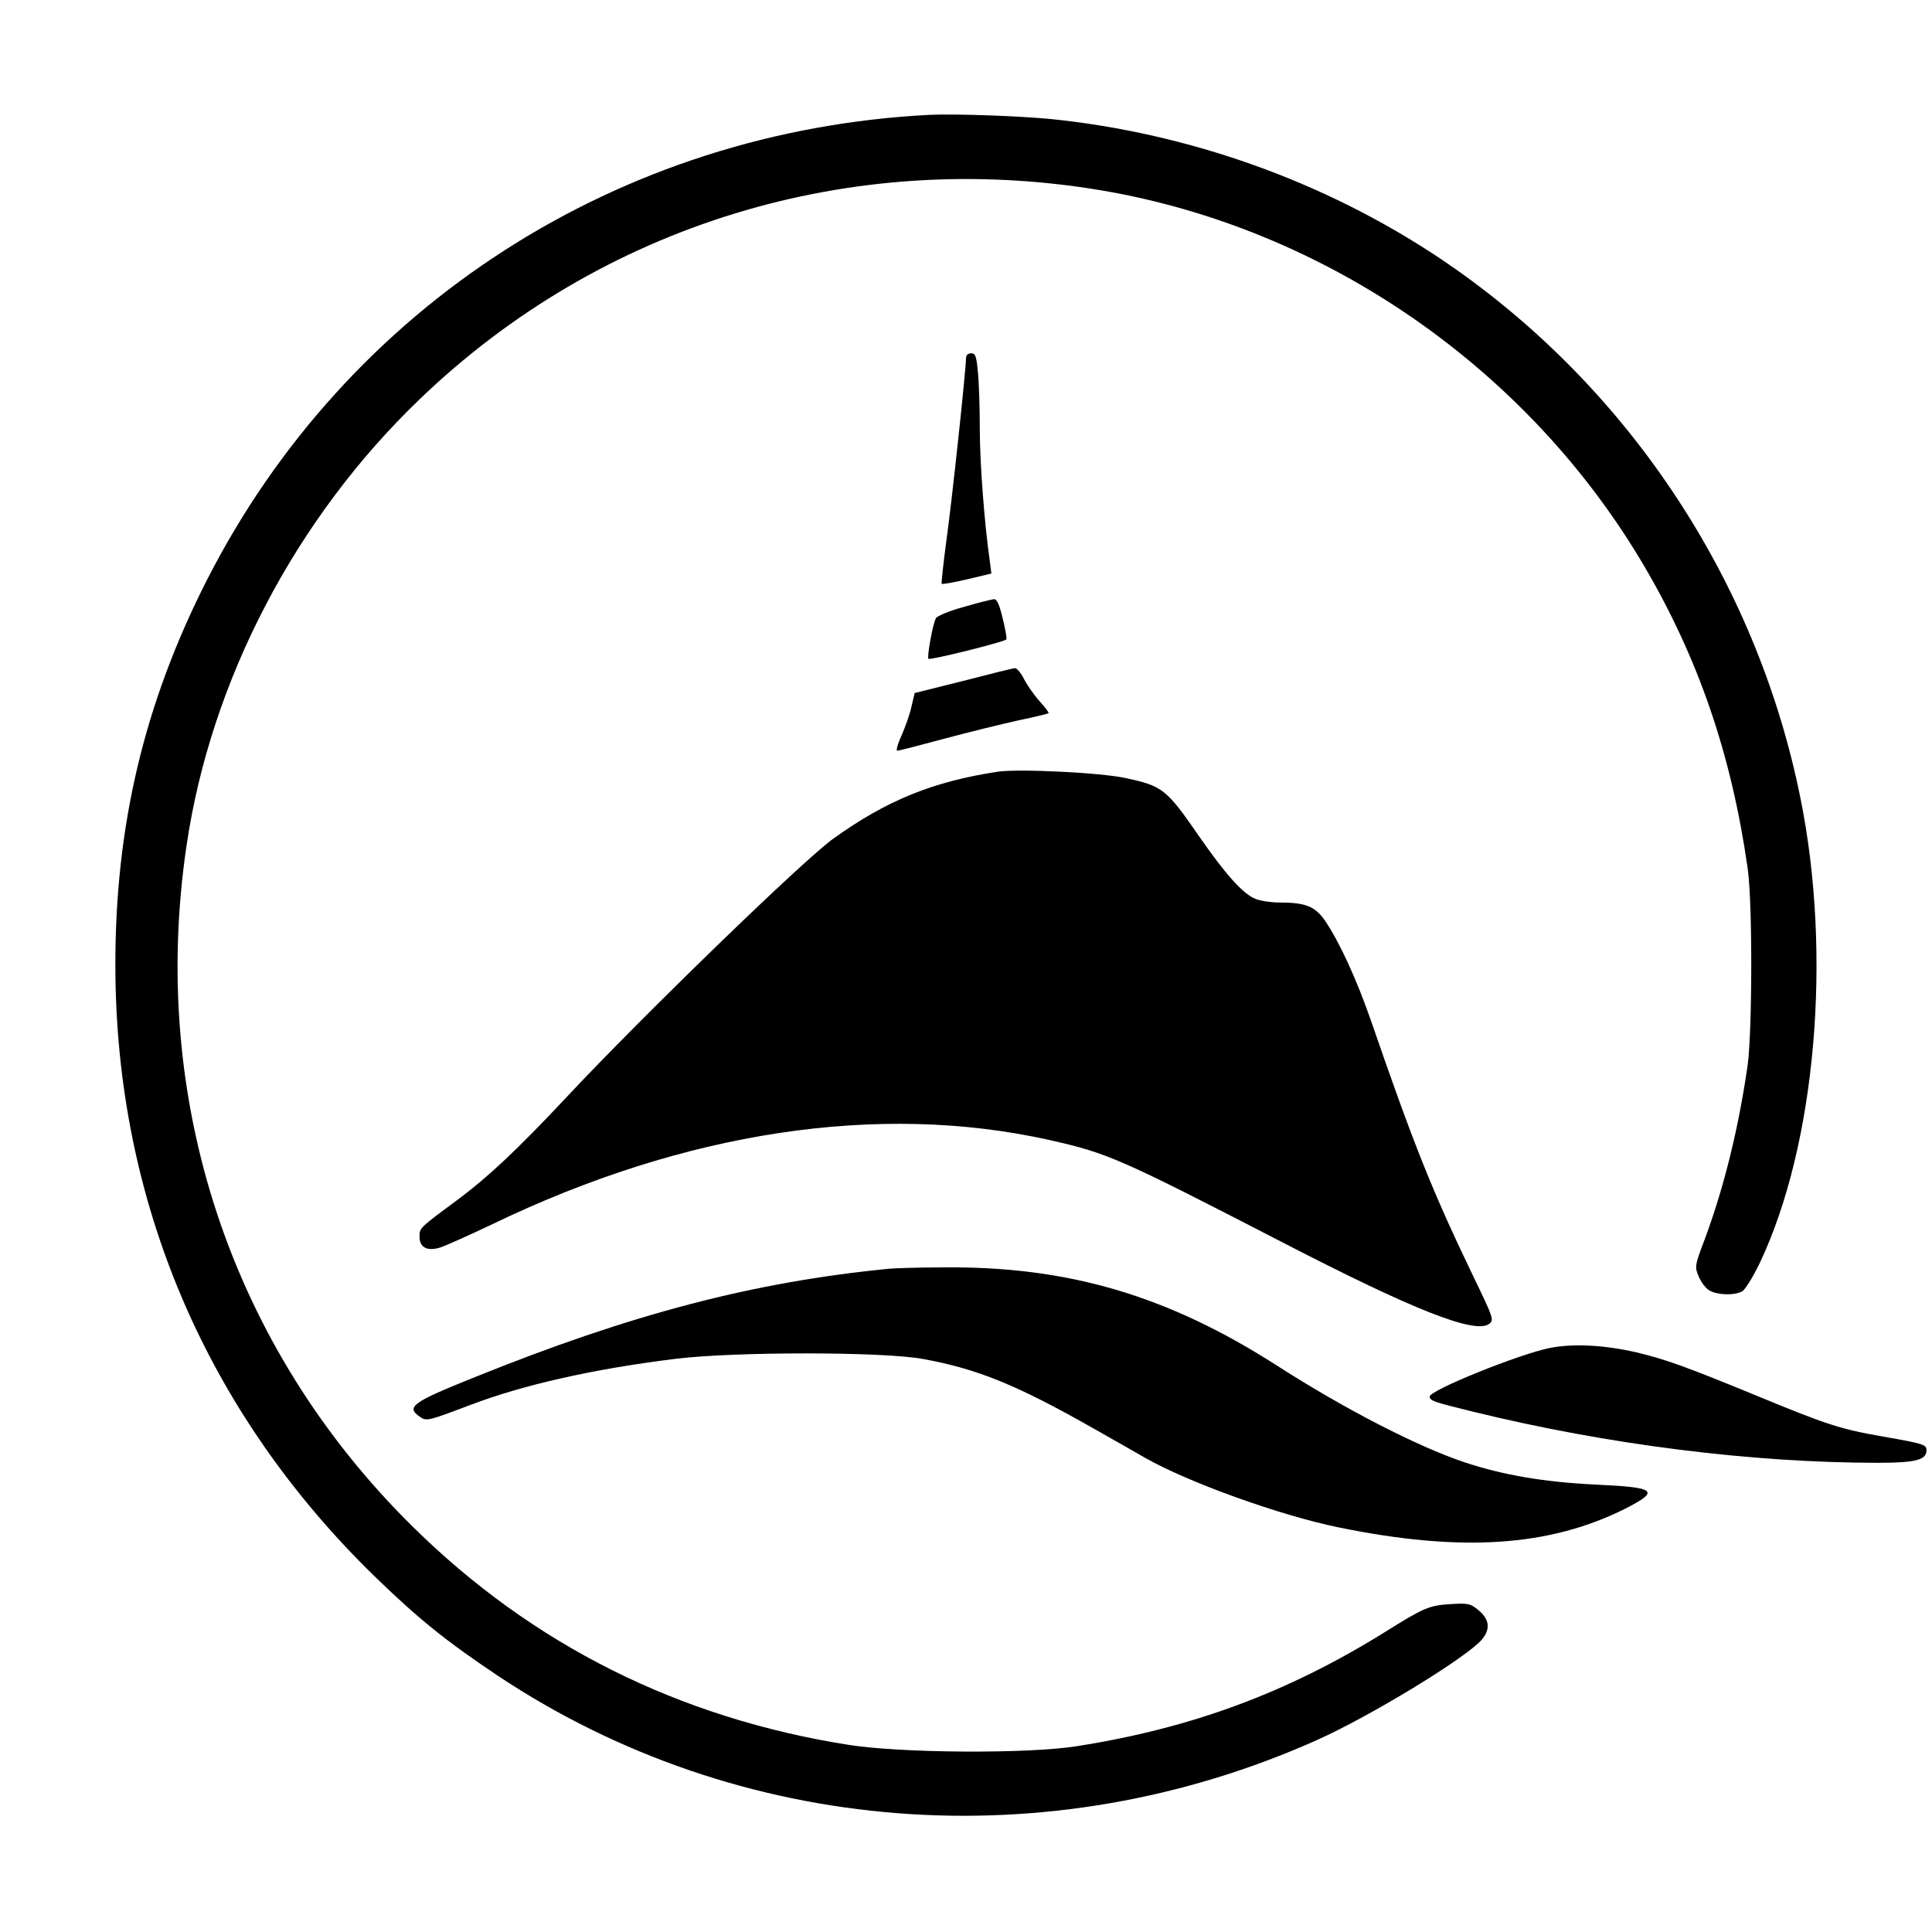
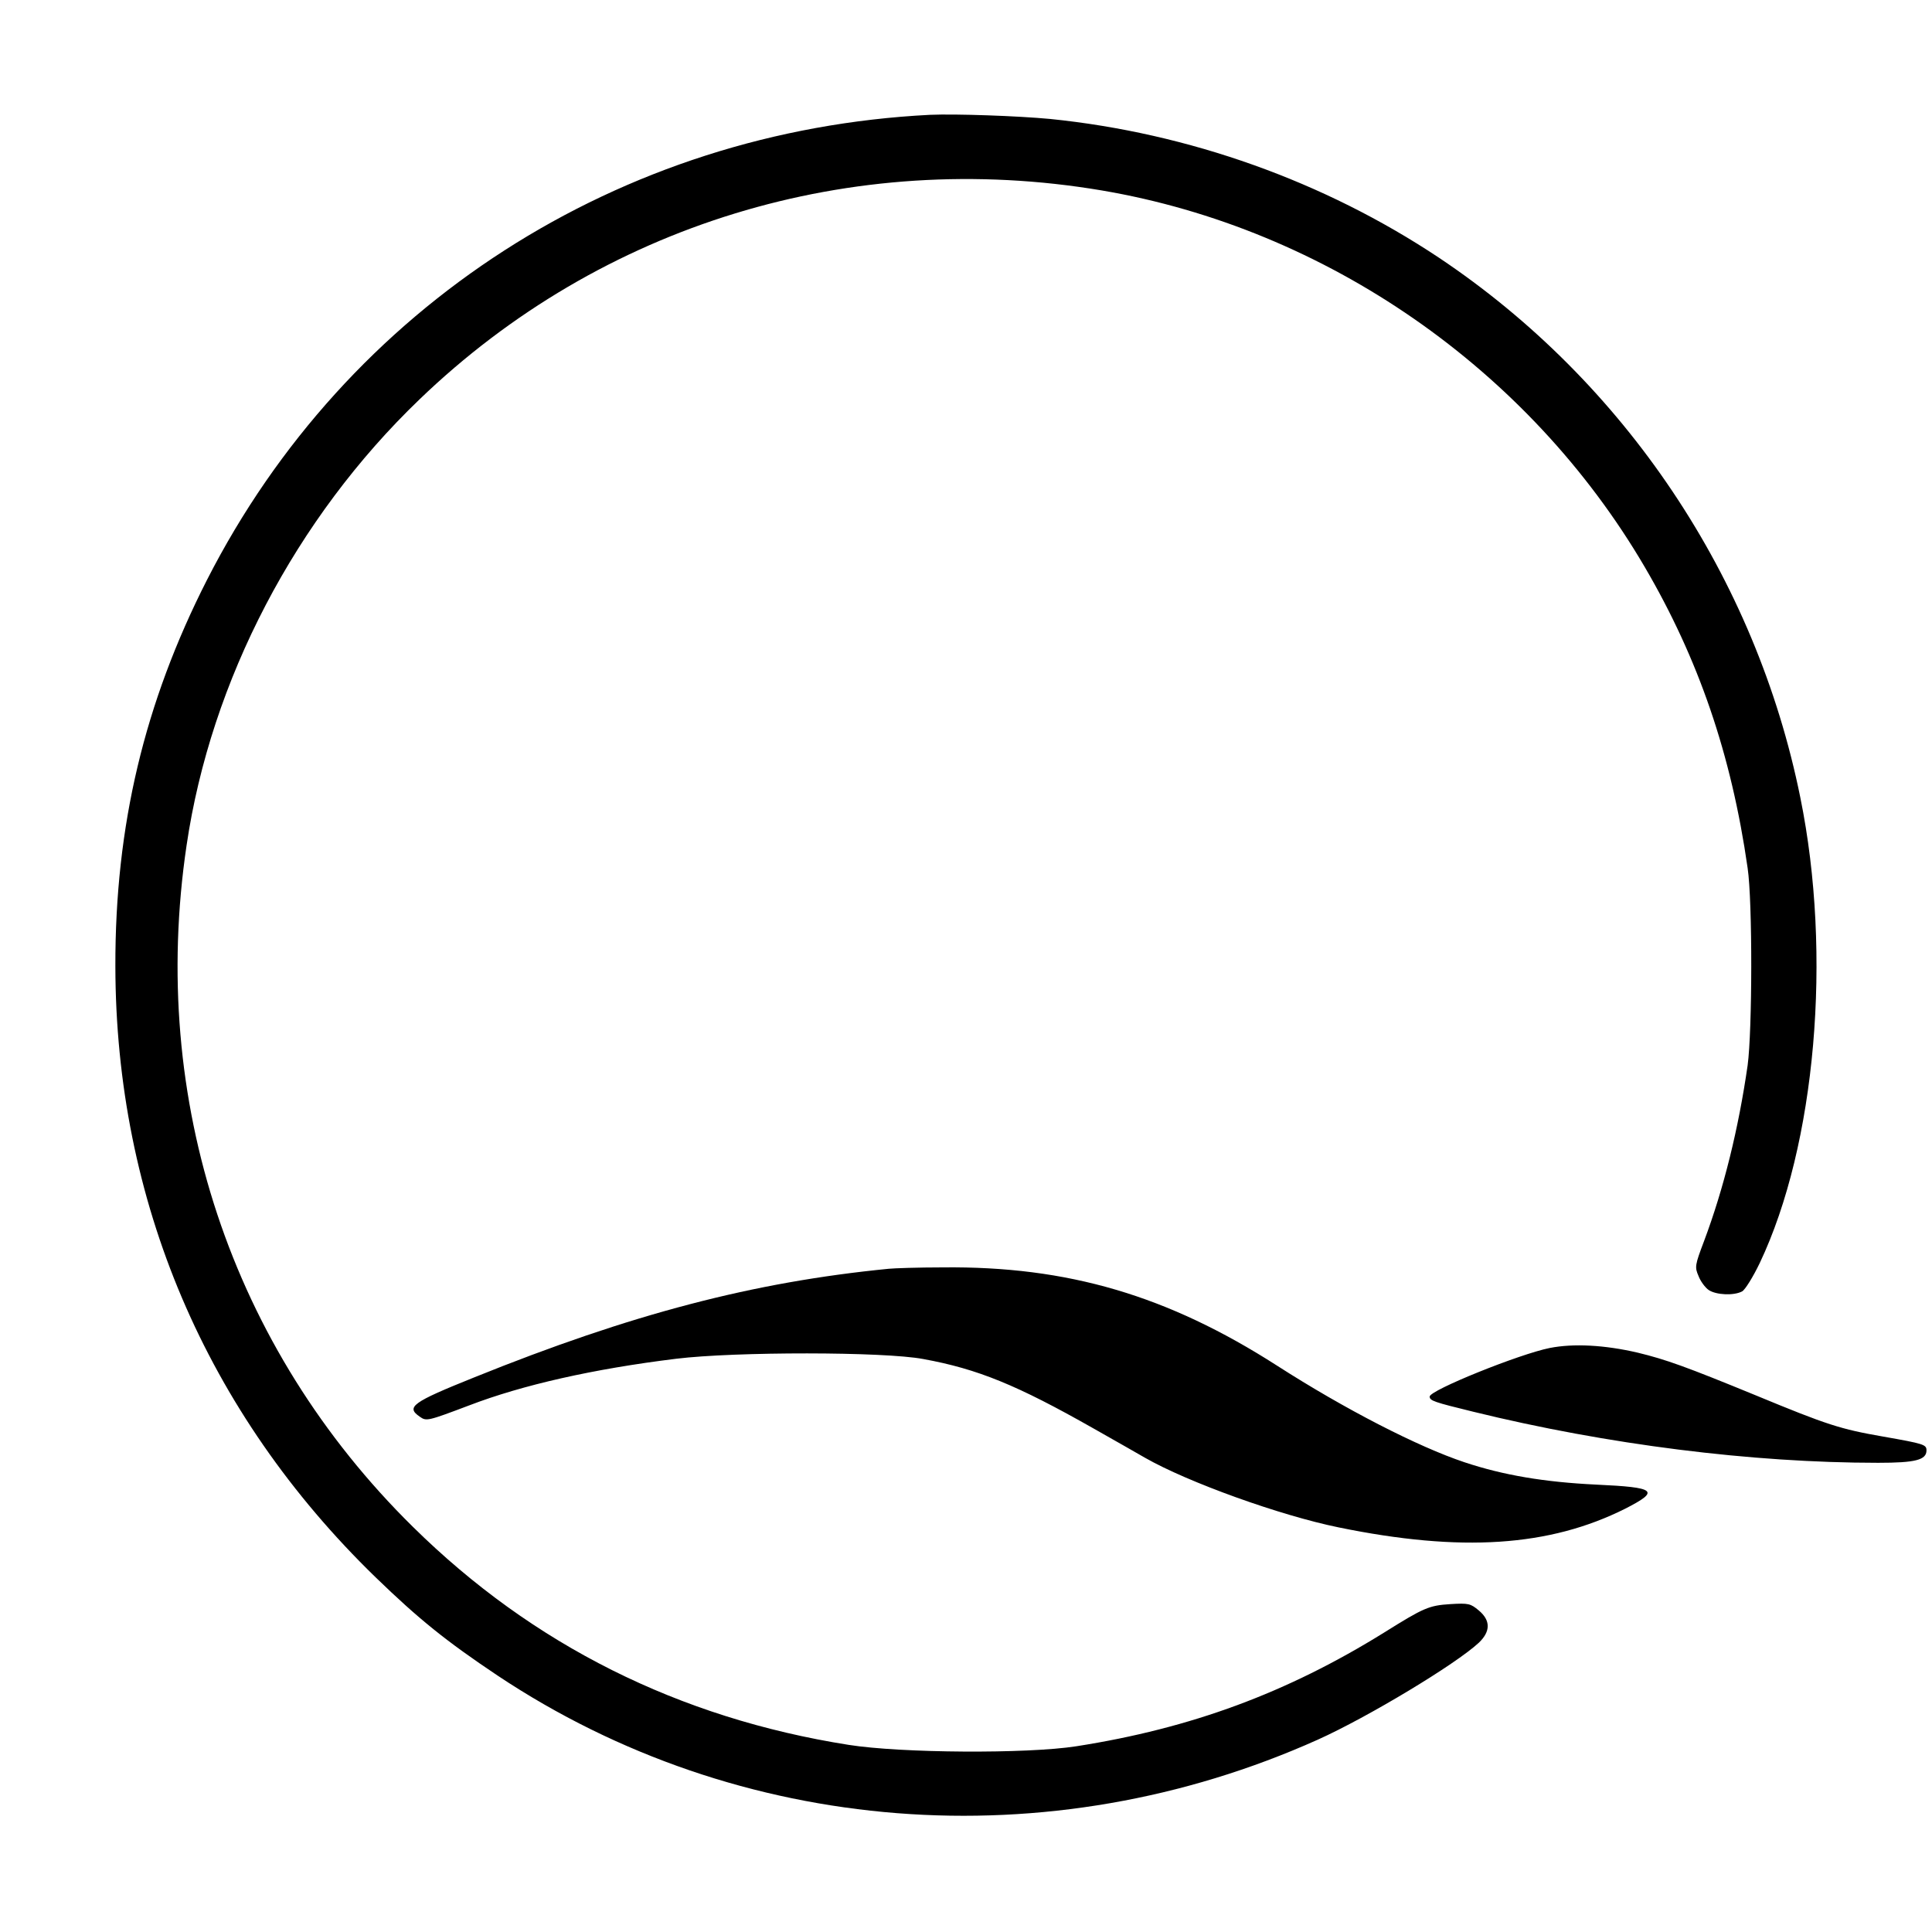
<svg xmlns="http://www.w3.org/2000/svg" version="1.0" width="933.333" height="933.333" viewBox="0 0 700 700">
-   <path d="M337 41.6c-112.6 5.7-211.3 69.1-262 168.5-22.7 44.6-33.3 89.1-33.2 139.9.1 85 32.8 161.8 94.3 221.5 15.6 15.1 25.5 23.1 44.2 35.6 87.4 58.2 199.6 67 297.2 23.2 18.2-8.2 49.9-27.3 58.3-35.1 4.3-4.1 4.3-8.1 0-11.7-3-2.5-3.7-2.7-10.3-2.3-7.8.5-9.6 1.3-24 10.3-35.1 21.8-69.9 34.7-111.5 41.2-17.9 2.8-63.5 2.5-82.5-.5-61.5-9.7-114.5-36.2-157.9-79-65.9-64.9-95.7-154.6-82-246.9 8.8-59.8 39.5-118.5 84.4-161.6 65.9-63.4 156.5-91 247.2-75.7 81.3 13.8 154.7 64.7 196.7 136.4 19.5 33.3 31.4 67.9 37.3 109.1 1.8 12.2 1.7 58.9 0 71.5-3.3 22.9-8.6 44.5-15.8 63.7-3.3 8.7-3.4 9.4-2 12.6.7 1.9 2.4 4.2 3.7 5.1 2.7 1.8 9.1 2.1 12.1.5 1.1-.6 4-5.3 6.4-10.3 20.3-42.8 26.3-111.6 14.7-168.6-16.1-79.8-63.6-150.6-130.9-195.6-41.6-27.7-90.7-45.2-140.9-50.3-11.7-1.1-34.2-1.9-43.5-1.5z" />
-   <path d="M350 129.8c0 4.1-5.1 51.8-7.1 66-1.1 8.4-1.9 15.5-1.7 15.7.2.3 4.4-.5 9.2-1.6l8.8-2.1-.6-4.7c-1.9-13.2-3.6-35.2-3.6-47.6 0-7.7-.3-17-.7-20.8-.5-5.6-.9-6.7-2.4-6.7-1.2 0-1.9.7-1.9 1.8zm-.8 90.1c-5.2 1.4-9.7 3.3-10.1 4.1-1.2 2.2-3.3 14.1-2.7 14.7.5.6 27.4-6.1 28.2-7 .3-.2-.3-3.6-1.3-7.6-1.2-5.1-2.1-7.1-3.2-7-.9.1-5.8 1.3-10.9 2.8zm-.2 26.8l-17.6 4.4-1.2 5.1c-.6 2.8-2.3 7.4-3.6 10.4-1.4 3-2 5.4-1.5 5.4.6 0 8.3-2 17.2-4.4 8.9-2.4 20.9-5.3 26.7-6.6 5.8-1.2 10.7-2.4 10.9-2.6.2-.2-1.2-2.1-3.2-4.3-2-2.2-4.5-5.8-5.7-8.1-1.1-2.2-2.6-4-3.3-3.9-.6 0-9.1 2.1-18.7 4.6zm12.5 32.9c-23.5 3.6-40.1 10.3-59.5 24.2-10.6 7.5-69.4 64.5-96.9 93.9-17.7 18.9-28.3 28.8-39.3 37C152 444.9 152 444.9 152 448c0 4.1 2.9 5.5 7.8 3.9 2-.7 10.5-4.5 18.7-8.4 69.7-33.6 139.9-44.2 201.5-30.5 21.4 4.8 25.3 6.5 85 37.3 47.2 24.4 69.4 33.1 74.5 29.4 1.9-1.4 1.7-2-6.2-18.3-14.3-29.8-21.1-46.7-36.5-91.4-5.3-15.3-11.5-28.7-16.7-36.4-3.6-5.2-7.1-6.6-16.4-6.6-3.2 0-7.2-.6-9-1.4-4.4-1.8-10.8-9-19.9-22.1-12.2-17.7-13.5-18.7-27-21.6-9.1-2-38.9-3.4-46.3-2.3z" />
+   <path d="M337 41.6c-112.6 5.7-211.3 69.1-262 168.5-22.7 44.6-33.3 89.1-33.2 139.9.1 85 32.8 161.8 94.3 221.5 15.6 15.1 25.5 23.1 44.2 35.6 87.4 58.2 199.6 67 297.2 23.2 18.2-8.2 49.9-27.3 58.3-35.1 4.3-4.1 4.3-8.1 0-11.7-3-2.5-3.7-2.7-10.3-2.3-7.8.5-9.6 1.3-24 10.3-35.1 21.8-69.9 34.7-111.5 41.2-17.9 2.8-63.5 2.5-82.5-.5-61.5-9.7-114.5-36.2-157.9-79-65.9-64.9-95.7-154.6-82-246.9 8.8-59.8 39.5-118.5 84.4-161.6 65.9-63.4 156.5-91 247.2-75.7 81.3 13.8 154.7 64.7 196.7 136.4 19.5 33.3 31.4 67.9 37.3 109.1 1.8 12.2 1.7 58.9 0 71.5-3.3 22.9-8.6 44.5-15.8 63.7-3.3 8.7-3.4 9.4-2 12.6.7 1.9 2.4 4.2 3.7 5.1 2.7 1.8 9.1 2.1 12.1.5 1.1-.6 4-5.3 6.4-10.3 20.3-42.8 26.3-111.6 14.7-168.6-16.1-79.8-63.6-150.6-130.9-195.6-41.6-27.7-90.7-45.2-140.9-50.3-11.7-1.1-34.2-1.9-43.5-1.5" />
  <path d="M322 459.7c-48.9 4.8-93.1 16.3-150.3 39.4-22.4 9-24.7 10.7-19.6 14.2 2.4 1.7 2.8 1.6 17.9-4.1 19.3-7.4 44.9-13.2 75-16.9 21.3-2.6 75.3-2.6 89.5.1 19.8 3.6 34.1 9.5 61.6 25.1 8.5 4.8 16.9 9.6 18.8 10.7 15.6 8.9 49 20.9 70.1 25.2 44.4 9.1 76.4 7 103.9-6.8 12.7-6.5 11.2-7.7-10.6-8.7-18.7-.9-33.6-3.4-47.7-8.1-16.8-5.6-43.3-19.2-67.9-35-39.6-25.4-75.8-36.1-121.2-35.6-8.8 0-17.6.3-19.5.5zm239.5 28.7c-11 2.2-43.5 15.3-43.5 17.6 0 1.5 1.5 2 15.8 5.5 48.5 11.9 100.9 18.5 146.7 18.5 13.4 0 17.5-1 17.5-4.5 0-2.1-.9-2.4-15.7-5-15.5-2.7-20.2-4.2-46.3-15-25.1-10.3-32.3-12.9-42.6-15.4-12-2.8-23.3-3.4-31.9-1.7z" />
</svg>